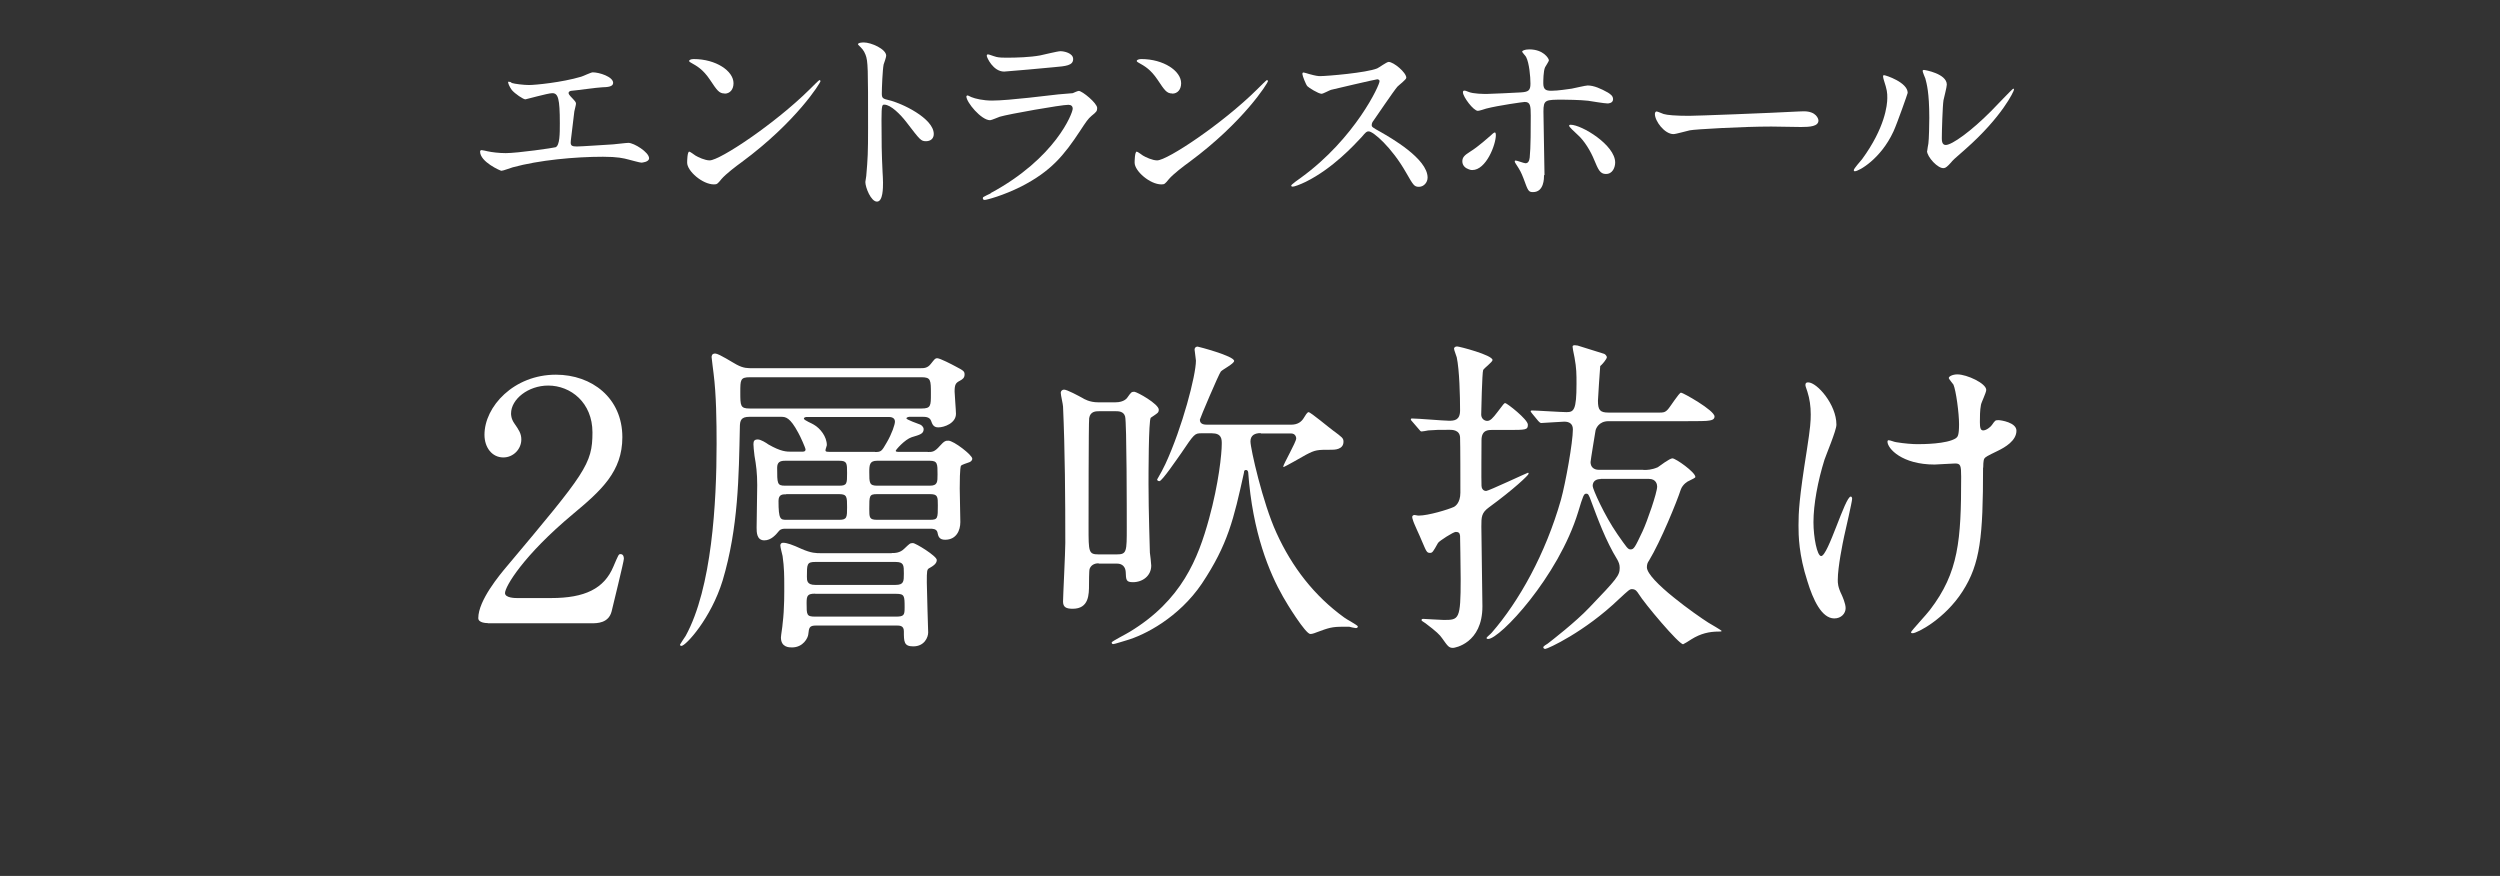
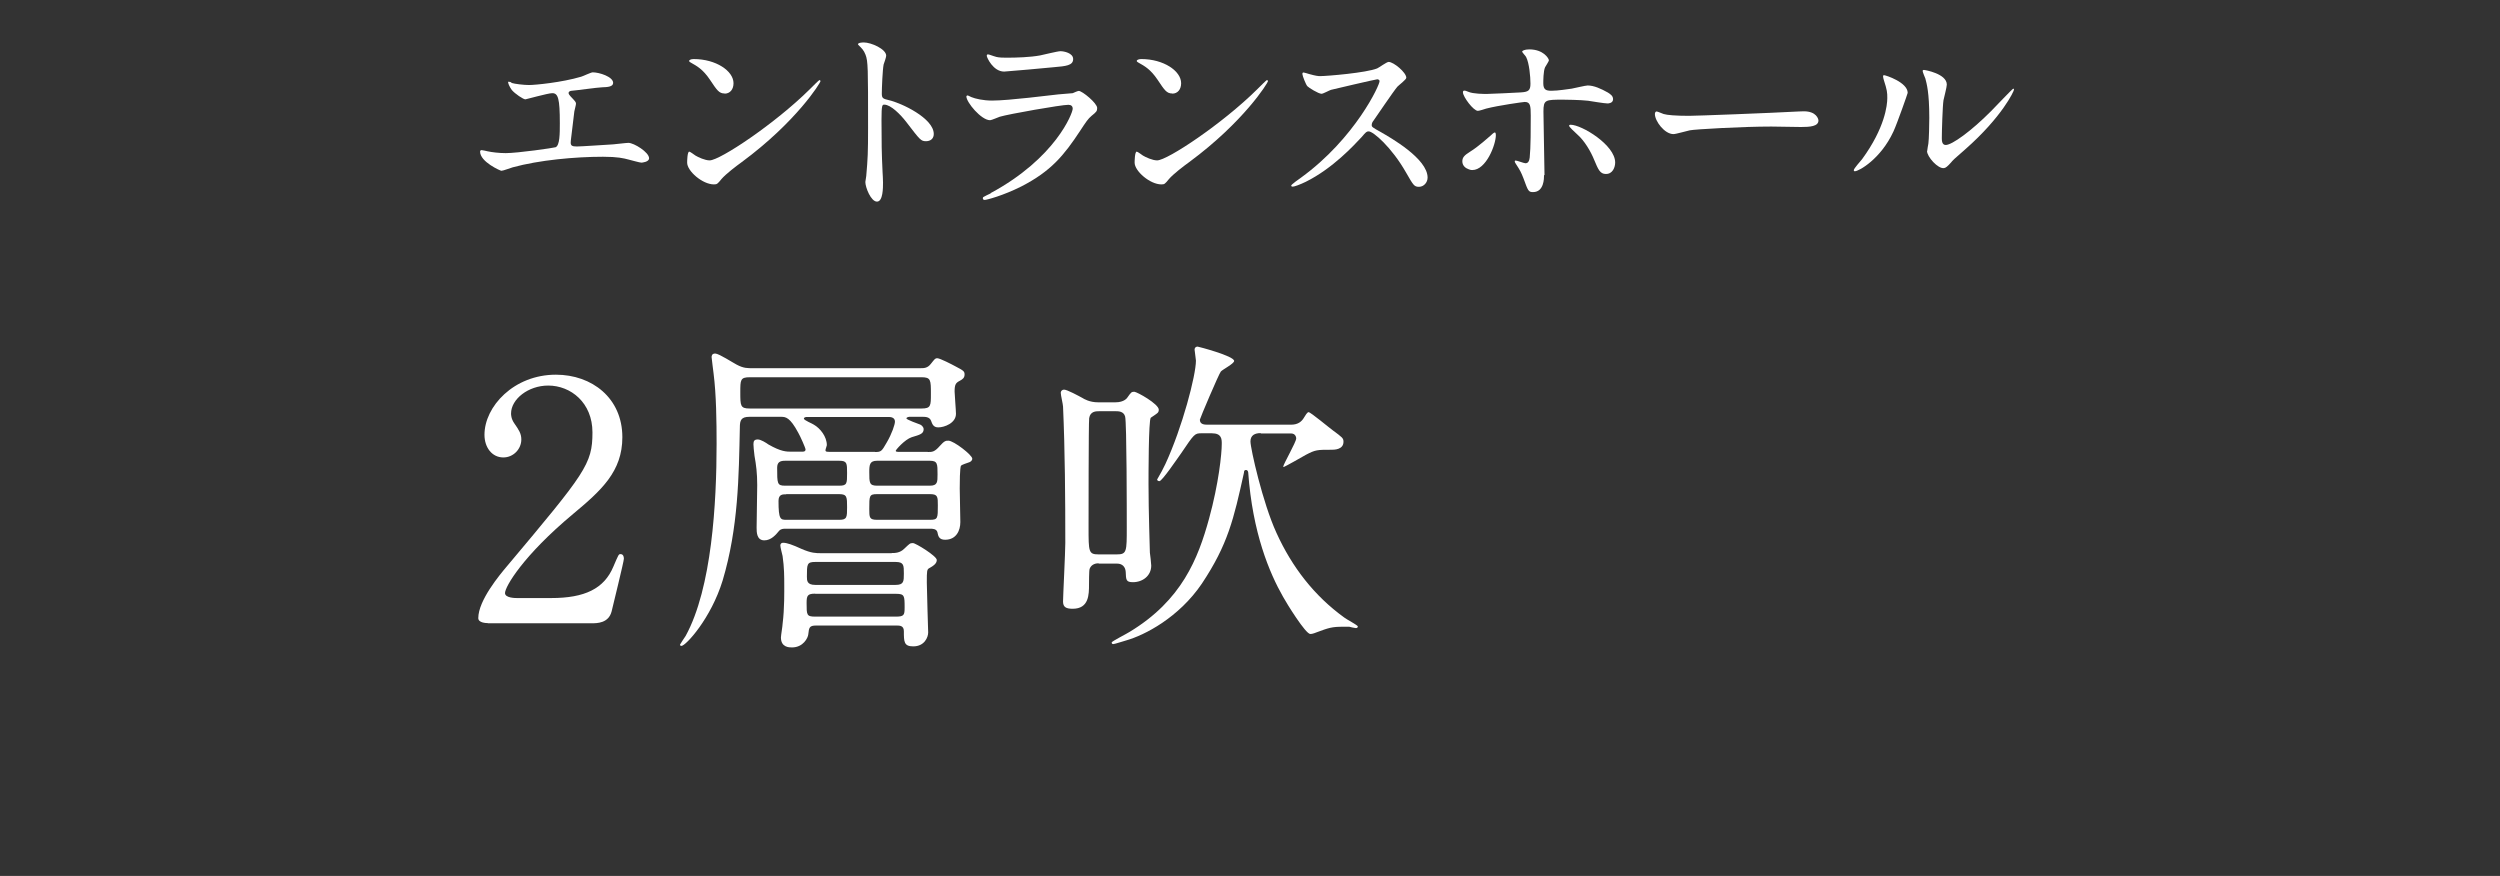
<svg xmlns="http://www.w3.org/2000/svg" viewBox="0 0 165.54 58">
  <rect x="0" y="0" width="165.54" height="58" fill="#333333" stroke="none" />
  <clipPath id="a">
    <path d="m0 0h165.54v58h-165.54z" />
  </clipPath>
  <g clip-path="url(#a)" fill="#fff">
    <path d="m32.31 41.26c-.13 0-.64-.02-.64-.33 0-1.17 1.41-2.86 1.91-3.45 5.19-6.18 5.65-6.75 5.65-8.85 0-1.96-1.43-3.1-2.93-3.1-1.32 0-2.46.9-2.46 1.85 0 .07 0 .35.22.66.29.42.46.66.46 1.06 0 .64-.53 1.19-1.19 1.19-.75 0-1.25-.66-1.25-1.5 0-1.87 1.94-3.98 4.73-3.98 2.38 0 4.4 1.54 4.4 4.14 0 2.27-1.39 3.52-3.26 5.08-3.32 2.77-4.51 4.82-4.51 5.24 0 .33.7.33.79.33h2.27c2.22 0 3.5-.62 4.11-2.07.35-.81.35-.84.48-.84.22 0 .22.26.22.31 0 .18-.7 3.01-.81 3.48-.2.79-.97.79-1.32.79h-6.89z" />
    <path d="m61.44 29.93c.29 0 .44 0 .79-.4.31-.35.4-.35.57-.35.35 0 1.58.95 1.58 1.19 0 .13-.11.22-.26.26-.07.02-.44.15-.48.2-.09.09-.09 1.25-.09 1.52 0 .31.04 1.87.04 2.22 0 .55-.26 1.17-1.01 1.17-.4 0-.46-.24-.51-.51-.07-.22-.33-.22-.46-.22h-9.59c-.15 0-.31 0-.44.15-.2.24-.51.62-.97.62-.51 0-.51-.55-.51-.84 0-.42.04-2.38.04-2.82 0-.79-.07-1.32-.18-1.94-.04-.26-.07-.7-.07-.77 0-.22.07-.31.29-.31.2 0 .55.22.7.33.84.48 1.19.48 1.56.48h.66c.09 0 .24 0 .24-.15 0-.09-.35-.88-.48-1.1-.55-1.03-.84-1.06-1.14-1.06h-2.09c-.55 0-.64.22-.64.7-.07 3.21-.09 6.62-1.14 10.14-.77 2.51-2.44 4.33-2.73 4.33-.07 0-.09-.04-.09-.09 0-.02.31-.48.37-.57 1.74-3.17 2.05-8.82 2.05-12.72 0-1.45-.02-3.26-.2-4.66-.02-.18-.13-1.01-.13-1.08 0-.09.02-.24.24-.24.24 0 1.19.62 1.41.73.48.26.75.24 1.1.24h11.09c.22 0 .46 0 .68-.29.26-.33.29-.37.42-.37.18 0 .99.42 1.19.53.55.29.62.33.62.55s-.13.31-.29.4c-.29.15-.37.24-.37.73 0 .2.09 1.23.09 1.47 0 .62-.77.9-1.17.9-.33 0-.4-.22-.48-.44-.09-.24-.35-.26-.53-.26h-.92s-.18.02-.18.11c0 .07.75.35.9.4.07.02.24.15.24.31 0 .31-.26.37-.79.53-.46.15-1.06.84-1.06.9s.09.07.15.07h1.96zm-11.8-4.95c-.62 0-.62.18-.62.99 0 .9 0 1.08.62 1.08h11.38c.62 0 .62-.18.62-.97 0-.92 0-1.1-.62-1.1zm2.33 5.53c-.31 0-.51.09-.51.46 0 1.06 0 1.19.53 1.19h3.59c.51 0 .51-.15.51-.84 0-.64 0-.81-.51-.81zm.09 2.22c-.24 0-.51 0-.51.44 0 1.25.13 1.25.55 1.25h3.48c.51 0 .51-.18.51-.84s0-.86-.51-.86h-3.52zm6.98 3.89c.22 0 .55 0 .84-.29.35-.33.37-.37.57-.37.18 0 1.58.86 1.58 1.12 0 .24-.24.4-.48.53-.18.09-.18.18-.18.97 0 .48.09 3.23.09 3.3 0 .31-.24.92-.99.92-.62 0-.62-.31-.62-1.01 0-.37-.29-.37-.48-.37h-5.32c-.46 0-.48.13-.53.59-.02.22-.33.86-1.08.86-.18 0-.73 0-.73-.66 0-.13.11-.77.11-.9.13-1.01.11-2.22.11-2.55 0-.55 0-1.19-.11-1.94-.02-.09-.15-.59-.15-.7 0-.13.09-.18.18-.18.26 0 .62.13 1.21.4.66.29.97.29 1.3.29h4.69zm-1.1-6.69c.4 0 .44-.04.77-.62.35-.59.55-1.21.55-1.39 0-.29-.29-.31-.42-.31h-5.39c-.09 0-.22.02-.22.11 0 .11.57.33.66.4.42.24.86.79.86 1.36 0 .04-.09.26-.09.33 0 .11.09.11.33.11h2.95zm-3.96 9.38c-.51 0-.57.13-.57.62 0 .79 0 .9.57.9h5.35c.53 0 .57-.11.57-.59 0-.79 0-.92-.57-.92h-5.35zm5.32-.58c.55 0 .55-.24.55-.75 0-.55 0-.77-.55-.77h-5.32c-.55 0-.55.15-.55.97 0 .26 0 .55.55.55zm2.27-6.57c.51 0 .51-.24.51-.75 0-.7 0-.9-.51-.9h-3.5c-.48 0-.51.26-.51.75 0 .7 0 .9.51.9zm.02 2.26c.51 0 .51-.11.51-.95 0-.57 0-.75-.51-.75h-3.52c-.51 0-.51.11-.51.97 0 .57 0 .73.51.73z" />
    <path d="m72.74 37.3c-.31 0-.51.15-.59.37-.04.09-.04.97-.04 1.03 0 .66 0 1.61-1.08 1.61-.44 0-.64-.11-.64-.48 0-.33.15-3.26.15-3.87 0-2.93-.02-6.12-.15-9.04 0-.13-.15-.75-.15-.9s.11-.22.22-.22c.2 0 .97.42 1.21.55.11.07.48.29 1.03.29h1.17c.57 0 .77-.29.79-.33.22-.31.26-.37.44-.37s1.63.81 1.63 1.19c0 .11-.04.18-.09.22-.07.07-.37.26-.44.31-.15.15-.15 3.87-.15 4.38 0 1.85.09 4.36.09 4.55.02.13.09.73.09.86 0 .68-.57 1.1-1.21 1.1-.46 0-.46-.15-.48-.68-.02-.33-.22-.55-.57-.55h-1.21zm.02-10.07c-.18 0-.57 0-.64.46-.04.33-.04 6.58-.04 7.22 0 1.63 0 1.8.66 1.8h1.21c.66 0 .66-.18.66-1.78 0-.88 0-7-.11-7.35-.09-.35-.46-.35-.59-.35h-1.14zm10.7 1.45c-.35 0-.66.13-.66.55 0 .46.81 4.07 1.72 6.05 1.03 2.27 2.51 4.18 4.49 5.61.13.11.9.51.9.59 0 .04-.02.11-.13.11-.07 0-.37-.07-.44-.09h-.4c-.75 0-.95.07-1.76.37-.22.09-.33.11-.42.11-.31 0-1.56-2.02-1.8-2.46-.9-1.58-2.02-4.22-2.31-8.25-.02-.13-.11-.15-.15-.15-.11 0-.13.09-.13.18-.68 3.08-1.06 4.75-2.79 7.35-1.52 2.24-3.78 3.41-5.02 3.76-.09.02-.75.24-.84.24-.07 0-.11-.04-.11-.11s.99-.57 1.19-.7c3.45-2.09 4.53-4.84 5.26-7.5.64-2.33.84-4.29.84-4.95 0-.31 0-.7-.66-.7h-.68c-.46 0-.48.04-1.36 1.34-.24.33-1.25 1.83-1.43 1.83-.07 0-.15-.04-.15-.11.2-.33.44-.79.55-1.03 1.12-2.42 2.02-5.87 2.02-6.84 0-.11-.09-.64-.09-.73 0-.13.09-.2.2-.2.04 0 2.42.62 2.42.95 0 .18-.77.57-.88.7-.13.15-1.39 3.12-1.39 3.19 0 .33.33.33.51.33h5.54c.46 0 .7-.22.84-.46.09-.15.22-.37.31-.37.13 0 1.36 1.03 1.61 1.21.62.46.7.51.7.75 0 .53-.62.53-.79.53-.95 0-1.06 0-1.69.33-.22.13-1.43.81-1.47.81-.02 0-.04 0-.04-.02 0-.15.86-1.63.86-1.87 0-.04-.02-.33-.35-.33h-1.98z" />
-     <path d="m93.51 27.91c-.09-.09-.09-.11-.09-.13 0-.04.02-.07.07-.07.4 0 2.11.15 2.46.15.33 0 .73-.02.73-.68 0-.95-.04-2.66-.22-3.52-.02-.09-.18-.48-.18-.57 0-.07.07-.15.2-.15.15 0 2.35.57 2.35.9 0 .13-.55.53-.62.66-.07.15-.13 2.82-.13 2.95 0 .26.2.42.4.42s.37-.18.68-.59c.4-.53.44-.59.51-.59.11 0 1.5 1.08 1.5 1.43s-.13.35-1.34.35h-1.03c-.26 0-.7 0-.7.68 0 .48-.02 2.57 0 3.01 0 .13.07.35.31.35.15 0 2.73-1.21 2.77-1.21.02 0 .04.02.04.07 0 .09-.99 1.03-2.62 2.22-.51.37-.51.64-.51 1.28 0 .84.07 4.51.07 5.28 0 2.46-1.85 2.75-1.94 2.75-.29 0-.35-.11-.73-.64-.15-.22-.37-.44-1.1-.99-.09-.07-.26-.15-.26-.2 0-.09.04-.09.13-.09.11 0 1.12.07 1.34.07 1.01 0 1.12-.02 1.12-2.71 0-.84-.04-2.77-.04-2.86-.02-.2-.11-.26-.29-.26-.15 0-1.08.59-1.17.73-.33.59-.37.66-.53.66-.22 0-.24-.09-.55-.81-.11-.29-.53-1.14-.59-1.39-.02-.07-.04-.11-.04-.18 0-.09.09-.13.15-.13s.18.04.29.04c.62 0 1.94-.4 2.31-.57.09-.04.44-.26.44-.95s0-3.19-.02-3.65c-.02-.51-.53-.51-.68-.51-.79 0-.88 0-1.43.04-.07.02-.4.07-.44.07-.07 0-.11-.07-.18-.15l-.44-.51zm15.31 3.21c.22 0 .53 0 .95-.18.13-.09.79-.59.97-.59.22 0 1.52.92 1.52 1.23 0 .07-.18.13-.42.26-.07.02-.42.22-.55.59-.24.75-1.32 3.41-2.11 4.71-.07.09-.13.22-.13.42 0 .86 3.28 3.17 4.07 3.67.15.09.88.51.88.55s-.09.04-.2.04c-.62 0-1.19.13-1.8.51-.09.07-.53.33-.55.33-.29 0-2.57-2.71-2.95-3.34-.09-.13-.18-.31-.44-.31-.15 0-.22.07-.86.66-2.27 2.18-4.73 3.3-4.88 3.3-.09 0-.13-.07-.13-.11 0-.07.22-.2.29-.24.26-.2 1.85-1.43 2.75-2.38 1.83-1.91 2.02-2.13 2.02-2.64 0-.24-.07-.37-.15-.53-.79-1.28-1.34-2.82-1.72-3.83-.18-.51-.22-.55-.35-.55-.15 0-.2.11-.53 1.21-1.32 4.31-5.19 8.41-5.96 8.41-.02 0-.11 0-.11-.07 0-.04.31-.29.35-.35 1.8-2.07 3.56-5.21 4.58-8.8.31-1.12.79-3.81.79-4.66 0-.37-.24-.51-.57-.51-.22 0-1.36.09-1.52.09-.07 0-.11-.04-.2-.13l-.42-.51q-.09-.11-.09-.15s.04-.04.07-.04c.33 0 1.94.11 2.31.11.48 0 .66-.13.66-1.87 0-.64 0-1.03-.13-1.74-.09-.44-.13-.64-.13-.73 0-.07.07-.09.15-.09.04 0 .11.02.18.02.07.02 1.54.48 1.76.55.07.02.18.15.18.22 0 .13-.33.51-.44.59-.02.26-.15 2.13-.15 2.29 0 .62.13.79.7.79h3.39c.2 0 .35 0 .53-.2.15-.15.75-1.12.88-1.12s2.22 1.17 2.22 1.58c0 .22-.22.26-.53.29-.24.02-1.28.02-1.56.02h-4.93c-.66 0-.84.51-.86.62s-.33 2-.33 2.09c0 .31.2.51.55.51h2.97zm-2.83.6c-.29 0-.53.13-.53.46 0 .2.77 1.94 1.65 3.21.62.88.68.99.86.99.22 0 .29-.13.79-1.19.31-.66.97-2.57.97-2.97 0-.11-.04-.51-.55-.51h-3.19z" />
-     <path d="m121.6 28.13c0 .37-.68 1.98-.79 2.31-.44 1.41-.73 2.95-.73 4.14 0 .99.24 2.24.51 2.24.46 0 1.58-3.94 1.96-3.94.07 0 .09.09.09.15 0 .18-.44 2.09-.53 2.49-.09.42-.42 2.02-.42 2.88 0 .2 0 .46.26.99.04.09.26.57.26.88 0 .35-.29.68-.75.68-.84 0-1.41-1.25-1.78-2.46-.57-1.76-.59-3.01-.59-3.7 0-.86.04-1.78.55-4.97.24-1.54.26-1.94.26-2.38 0-.53-.07-1.03-.22-1.5-.11-.33-.13-.37-.13-.44s0-.18.18-.18c.59 0 1.87 1.47 1.87 2.79zm9.71 2.84c0 4.55-.18 6.36-1.36 8.19-1.17 1.83-3.01 2.77-3.3 2.77-.04 0-.11 0-.11-.07s1.08-1.23 1.25-1.47c1.91-2.49 2.07-4.62 2.07-8.82 0-.75-.04-.88-.4-.88-.22 0-1.19.07-1.36.07-2.16 0-3.12-1.06-3.12-1.52 0-.04.02-.09.07-.09.13 0 .35.11.51.13.53.09 1.1.13 1.39.13.33 0 1.98 0 2.57-.4.11-.09.2-.18.2-.92s-.2-2.22-.37-2.62c-.04-.07-.31-.37-.31-.44 0-.11.26-.24.57-.24.62 0 1.91.59 1.91 1.03 0 .18-.33.84-.35.99-.07.35-.07.84-.07 1.14 0 .37.04.55.22.55.2 0 .48-.22.57-.35.22-.31.22-.33.44-.33.15 0 1.19.15 1.19.7 0 .66-.75 1.1-1.25 1.34-.68.33-.81.4-.88.51-.07.13-.07.51-.07.59z" />
    <path d="m33.87 5.49c.21.07.83.14 1.16.14.41 0 2.17-.17 3.45-.55.12-.03.65-.29.77-.29.43 0 1.35.29 1.35.7 0 .26-.39.28-.72.29-.32.01-1.73.21-2.02.23-.06 0-.21.03-.21.15 0 .07.06.14.12.21.33.35.37.39.37.5 0 .08-.1.44-.11.51-.06.55-.15 1.27-.23 1.91 0 .07-.01.12-.01.15 0 .21.1.26.41.26.28 0 2.02-.12 2.39-.14.17-.01.87-.1 1.02-.1.37 0 1.37.62 1.37 1.02 0 .25-.47.29-.51.29-.11 0-.7-.17-.87-.21-.3-.08-.7-.18-1.67-.18-1.85 0-4.23.22-5.98.7-.12.03-.63.23-.75.23-.06 0-1.41-.59-1.41-1.27 0-.05.03-.1.1-.1s.35.07.4.08c.28.06.75.12 1.2.12.79 0 3.2-.35 3.3-.39.28-.12.28-.9.28-1.59 0-1.63-.11-1.99-.5-1.99-.29 0-1.73.41-1.78.41-.14 0-.69-.37-.9-.62-.14-.19-.29-.5-.23-.55.01-.01.18.03.19.04z" />
    <path d="m49.12 10.73c-.36.26-1.06.79-1.35 1.13-.26.32-.29.35-.5.35-.75 0-1.77-.88-1.77-1.44 0-.1.01-.73.14-.73.06 0 .36.23.41.26.18.11.63.32.94.32.68 0 4.34-2.44 6.63-4.71.22-.22.61-.61.64-.61s.07.04.07.07c0 .12-1.62 2.71-5.21 5.36zm-1.14-4.54c-.37 0-.51-.22-.97-.91-.47-.7-.87-.91-1.26-1.13-.06-.03-.12-.07-.12-.12s.11-.12.3-.12c1.48 0 2.64.79 2.64 1.6 0 .41-.23.69-.59.69z" />
    <path d="m57.19 2.81c.5 0 1.49.44 1.49.88 0 .1-.14.5-.17.58-.07.35-.12 1.57-.12 1.92 0 .3.06.35.46.44.84.19 2.98 1.2 2.98 2.24 0 .46-.43.48-.5.48-.35 0-.39-.06-1.31-1.26-.39-.51-1.04-1.16-1.46-1.16-.14 0-.19 0-.19 1.02 0 1.46.01 2.2.07 3.44.01.15.03.5.03.7 0 .35 0 1.26-.4 1.26s-.77-.94-.77-1.3c0-.05.06-.35.06-.4.1-1.15.12-1.51.12-3.2 0-3.95 0-4.39-.17-4.83-.11-.29-.25-.43-.47-.64l-.03-.05c.01-.12.37-.12.39-.12z" />
    <path d="m65.59 12.79c4.31-2.32 5.44-5.3 5.44-5.59 0-.17-.1-.26-.29-.26-.47 0-3.94.61-4.54.79-.1.03-.54.23-.64.23-.59 0-1.57-1.19-1.57-1.57 0-.04.04-.07.08-.07s.21.1.25.11c.26.11.79.23 1.37.23 1.13 0 3.88-.36 4.39-.41.03 0 .94-.08.95-.08.07-.03.33-.15.4-.15.23 0 1.22.81 1.22 1.13 0 .21-.05.26-.37.52-.23.19-.37.4-.75.98-1.09 1.66-1.95 2.69-3.89 3.69-1.23.62-2.32.9-2.44.9-.11 0-.12-.08-.12-.11s.01-.07.03-.08c.03-.03.41-.21.5-.25zm.34-9.03c.22.06.54.06.73.06.65 0 1.56-.03 2.21-.15.21-.04 1.16-.28 1.35-.28.23 0 .84.12.84.52 0 .43-.48.47-1.28.54-.22.03-3.19.29-3.29.29-.73 0-1.15-.94-1.15-1.04 0-.07.03-.1.08-.1.08 0 .41.14.5.15z" />
    <path d="m78.75 10.73c-.36.26-1.06.79-1.35 1.13-.26.32-.29.35-.5.35-.75 0-1.77-.88-1.77-1.44 0-.1.01-.73.14-.73.06 0 .36.23.41.26.18.11.63.32.94.32.68 0 4.34-2.44 6.63-4.71.22-.22.61-.61.64-.61s.07.04.07.07c0 .12-1.62 2.71-5.21 5.36zm-1.13-4.54c-.37 0-.51-.22-.97-.91-.47-.7-.87-.91-1.26-1.13-.06-.03-.12-.07-.12-.12s.11-.12.3-.12c1.48 0 2.64.79 2.64 1.6 0 .41-.23.69-.59.69z" />
    <path d="m91.2 5.25c-.1 0-3 .68-3.07.7-.1.03-.52.26-.62.26-.21 0-.86-.41-.94-.5-.1-.1-.33-.7-.33-.8 0-.07.01-.11.08-.11.01 0 .32.08.36.1.43.12.59.14.73.14.47 0 3.07-.22 3.78-.51.12-.05.63-.43.76-.43.33 0 1.17.7 1.17 1.05 0 .12-.51.5-.59.59-.28.33-1.37 1.95-1.59 2.26-.06.07-.11.17-.11.28 0 .12.03.15.61.47.62.36 3.09 1.75 3.09 3.01 0 .32-.25.61-.57.61s-.37-.1-.86-.95c-.95-1.67-2.17-2.72-2.47-2.72-.14 0-.18.04-.48.39-.48.51-1.89 2.06-3.69 2.95-.37.18-.75.32-.86.32-.03 0-.1 0-.1-.08 0-.05.55-.46.64-.51 3.6-2.61 5.25-6.19 5.21-6.41-.03-.11-.14-.11-.17-.11z" />
    <path d="m96.83 10.69c0-.26.12-.4.52-.65.54-.33 1.24-.97 1.35-1.06.07-.07.22-.21.28-.21s.07.12.07.17c0 .65-.65 2.32-1.56 2.32-.11 0-.19-.03-.26-.06-.18-.06-.4-.23-.4-.51zm5.41.91c0 .21 0 1.12-.73 1.12-.3 0-.33-.08-.62-.88-.17-.44-.23-.55-.51-.98-.06-.1-.08-.12-.08-.17s.03-.06.06-.06c.1 0 .55.18.65.18.18 0 .25-.15.28-.37.07-.65.07-2.03.07-2.78 0-.66-.03-.91-.4-.91-.08 0-1.74.23-2.55.44-.08.03-.47.15-.55.15-.3 0-.99-.94-.99-1.22 0-.07.01-.12.1-.12.06 0 .08.01.26.08.32.14 1.02.14 1.23.14.32 0 1.81-.08 2.22-.1.52-.03.66-.12.66-.58s-.08-1.37-.29-1.77c-.03-.07-.26-.29-.26-.36 0-.04.15-.14.47-.14.95 0 1.3.61 1.3.72 0 .08-.22.39-.25.46-.12.25-.12.93-.12 1.06 0 .43.18.5.54.5.44 0 1.1-.11 1.34-.14.18-.03.91-.21 1.06-.21.41 0 .88.21 1.34.47.15.1.34.21.34.44 0 .26-.3.28-.36.28-.21 0-1.1-.15-1.3-.18-.52-.06-1.53-.07-1.64-.07-1.19 0-1.31 0-1.31.79 0 .66.07 3.6.07 4.2zm3.33-.99c-.23-.58-.66-1.3-1.12-1.7-.21-.19-.55-.51-.55-.58s.07-.07.1-.07c.73 0 2.95 1.34 2.95 2.5 0 .32-.17.77-.62.76-.39 0-.51-.32-.76-.91z" />
    <path d="m119.14 7.38c.08 0 .23-.01.3-.01.84 0 .97.51.97.61 0 .39-.57.43-1.15.43-.32 0-1.7-.03-1.97-.03-1.91 0-5.07.18-5.4.25-.17.03-.91.25-1.08.25-.59 0-1.23-.86-1.23-1.33 0-.08.04-.17.11-.17s.4.15.47.17c.23.07.8.12 1.68.12.46 0 5.27-.18 7.29-.29z" />
    <path d="m125.37 8.72c-.83 1.8-2.28 2.62-2.55 2.62-.06 0-.07-.04-.07-.07 0-.11.44-.59.55-.73 1.52-2.08 1.67-3.59 1.67-4.05 0-.36-.01-.51-.23-1.19-.03-.1-.05-.18-.05-.25 0-.04.01-.07.07-.07.1 0 1.56.47 1.56 1.17 0 .04-.7 2.03-.94 2.55zm2.24 1.28c0-.07.07-.43.08-.5.04-.26.06-1.35.06-1.7 0-1.68-.17-2.25-.26-2.6-.03-.07-.18-.43-.18-.5 0-.06.05-.07.08-.07.07 0 1.52.25 1.52.97 0 .17-.19.88-.22 1.04-.06.37-.11 2.04-.11 2.5 0 .18.01.46.26.46.41 0 1.68-.91 3.01-2.25.23-.23 1.41-1.48 1.46-1.48.03 0 .05.03.05.06 0 .11-.8 1.82-3.22 3.95-.72.62-.86.76-.95.88-.23.26-.36.36-.46.37-.4.07-1.13-.75-1.13-1.13z" />
  </g>
</svg>